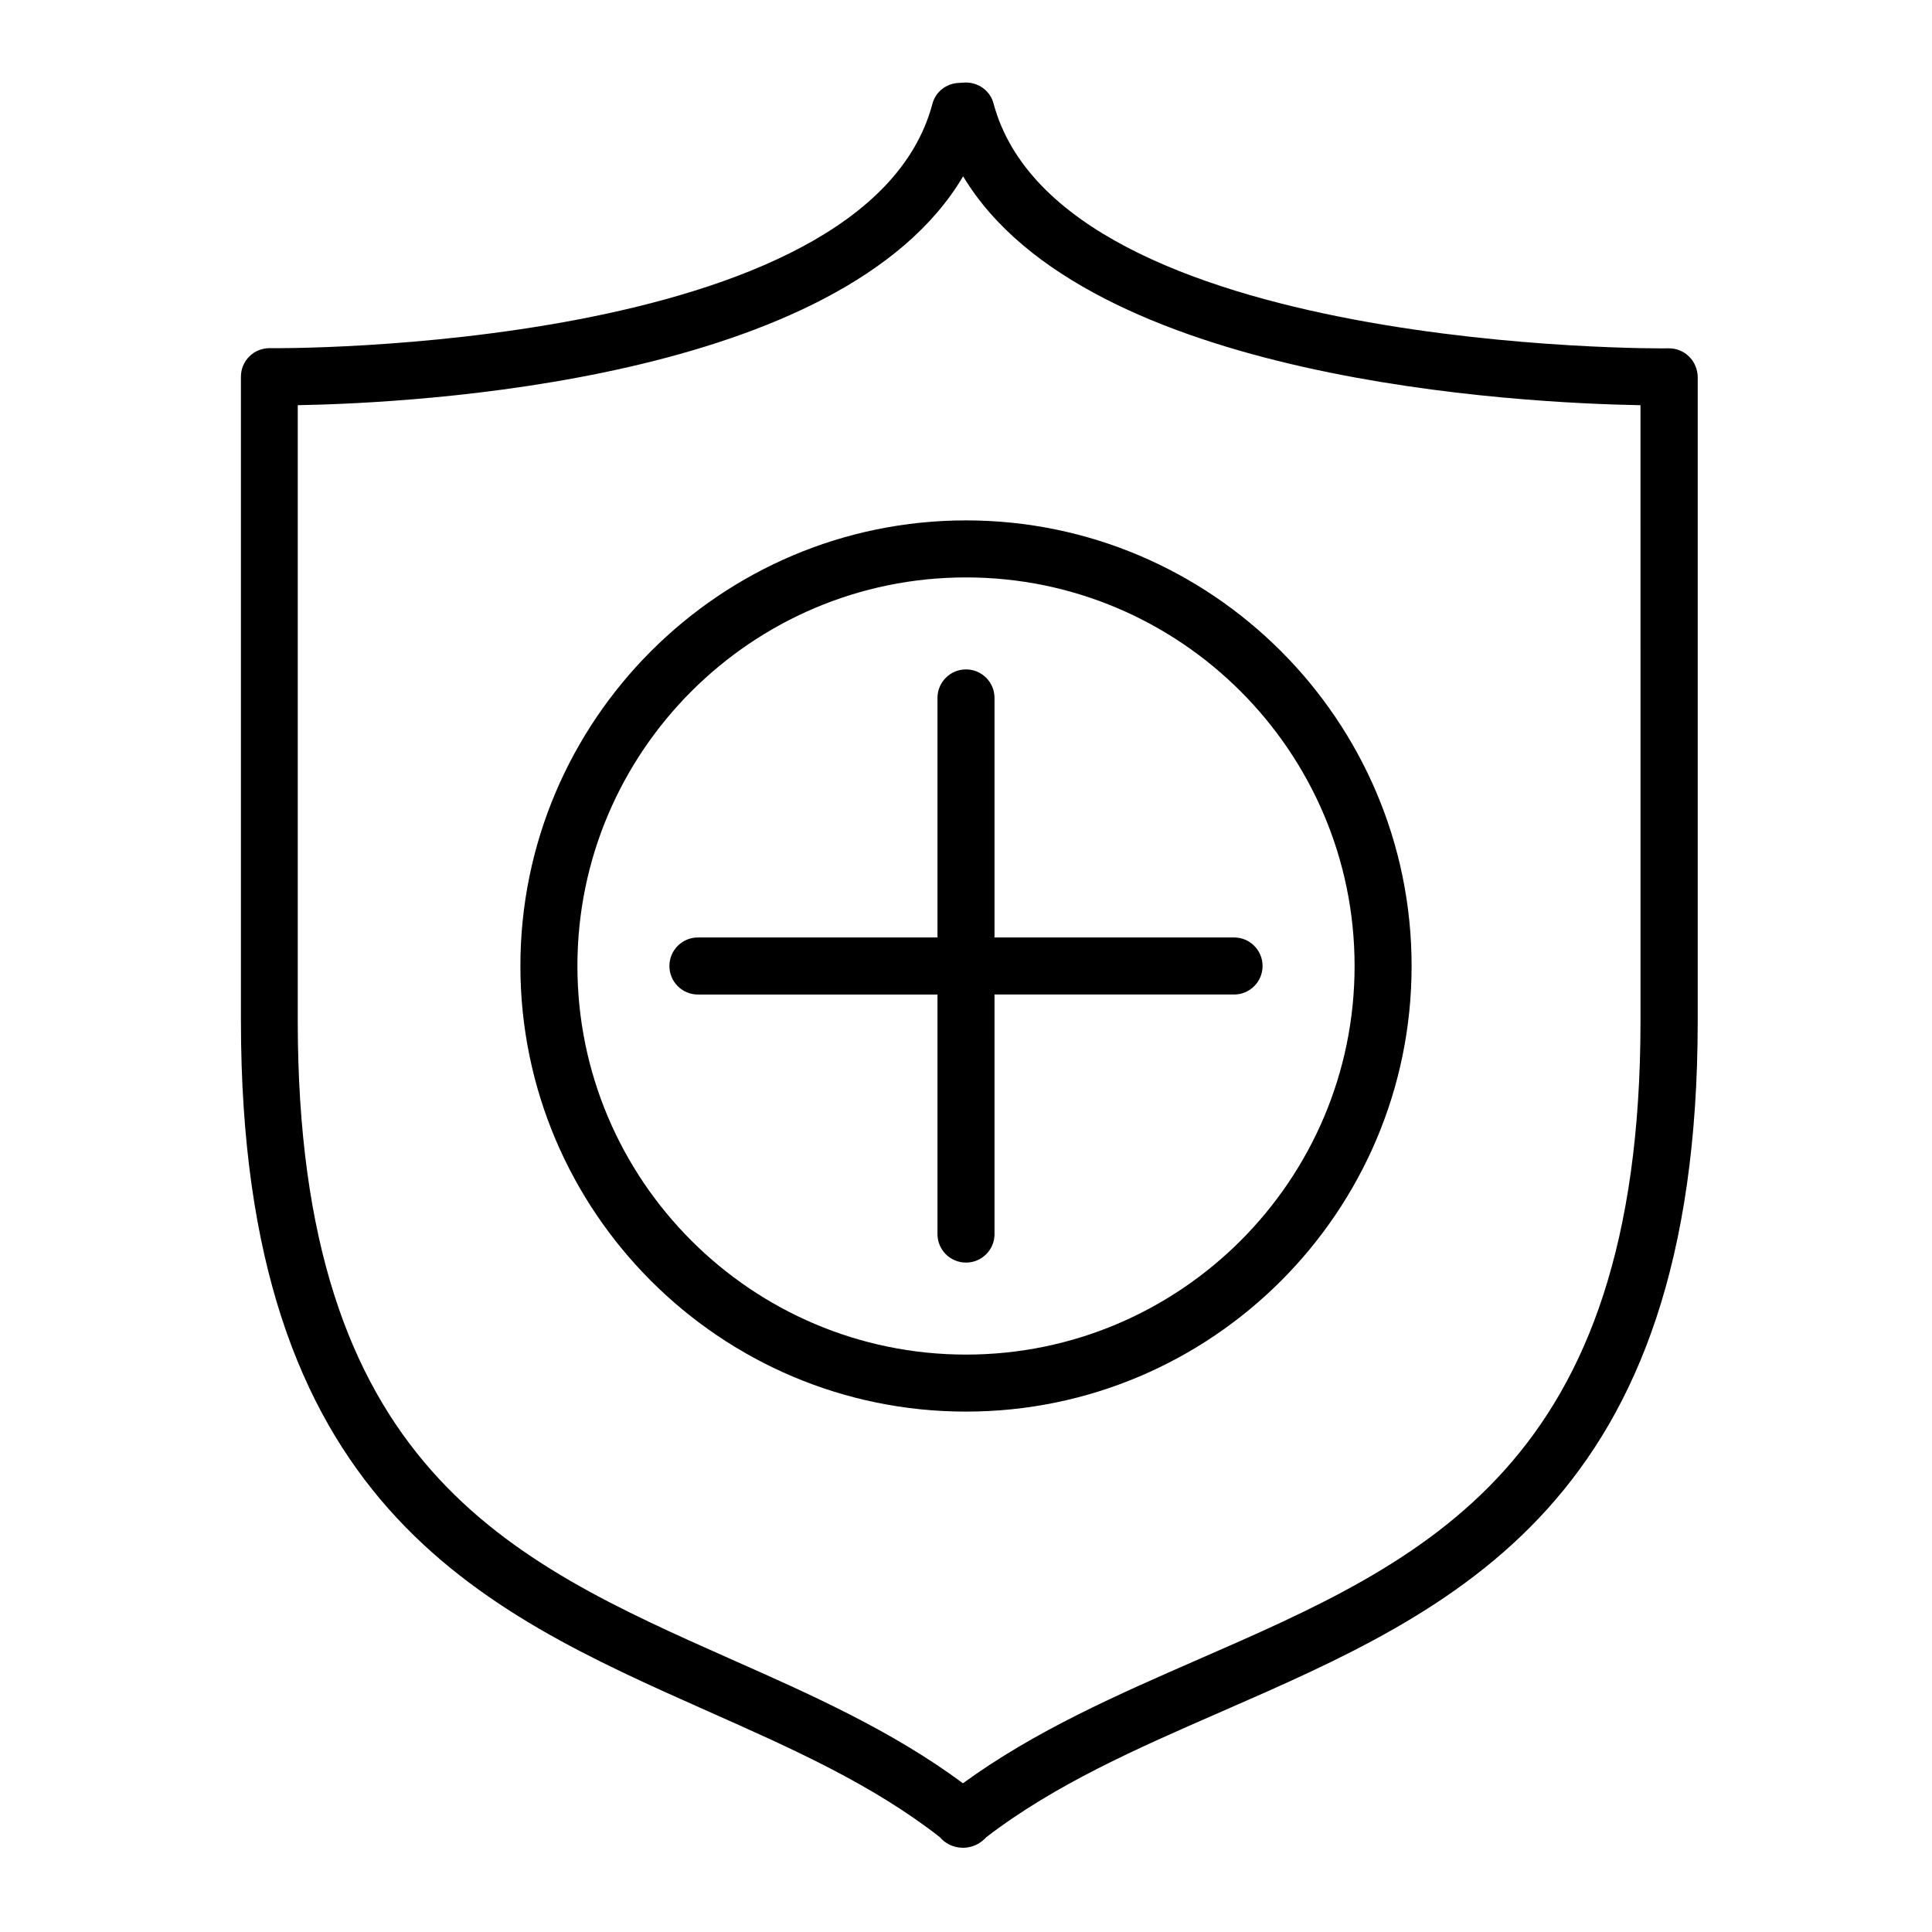
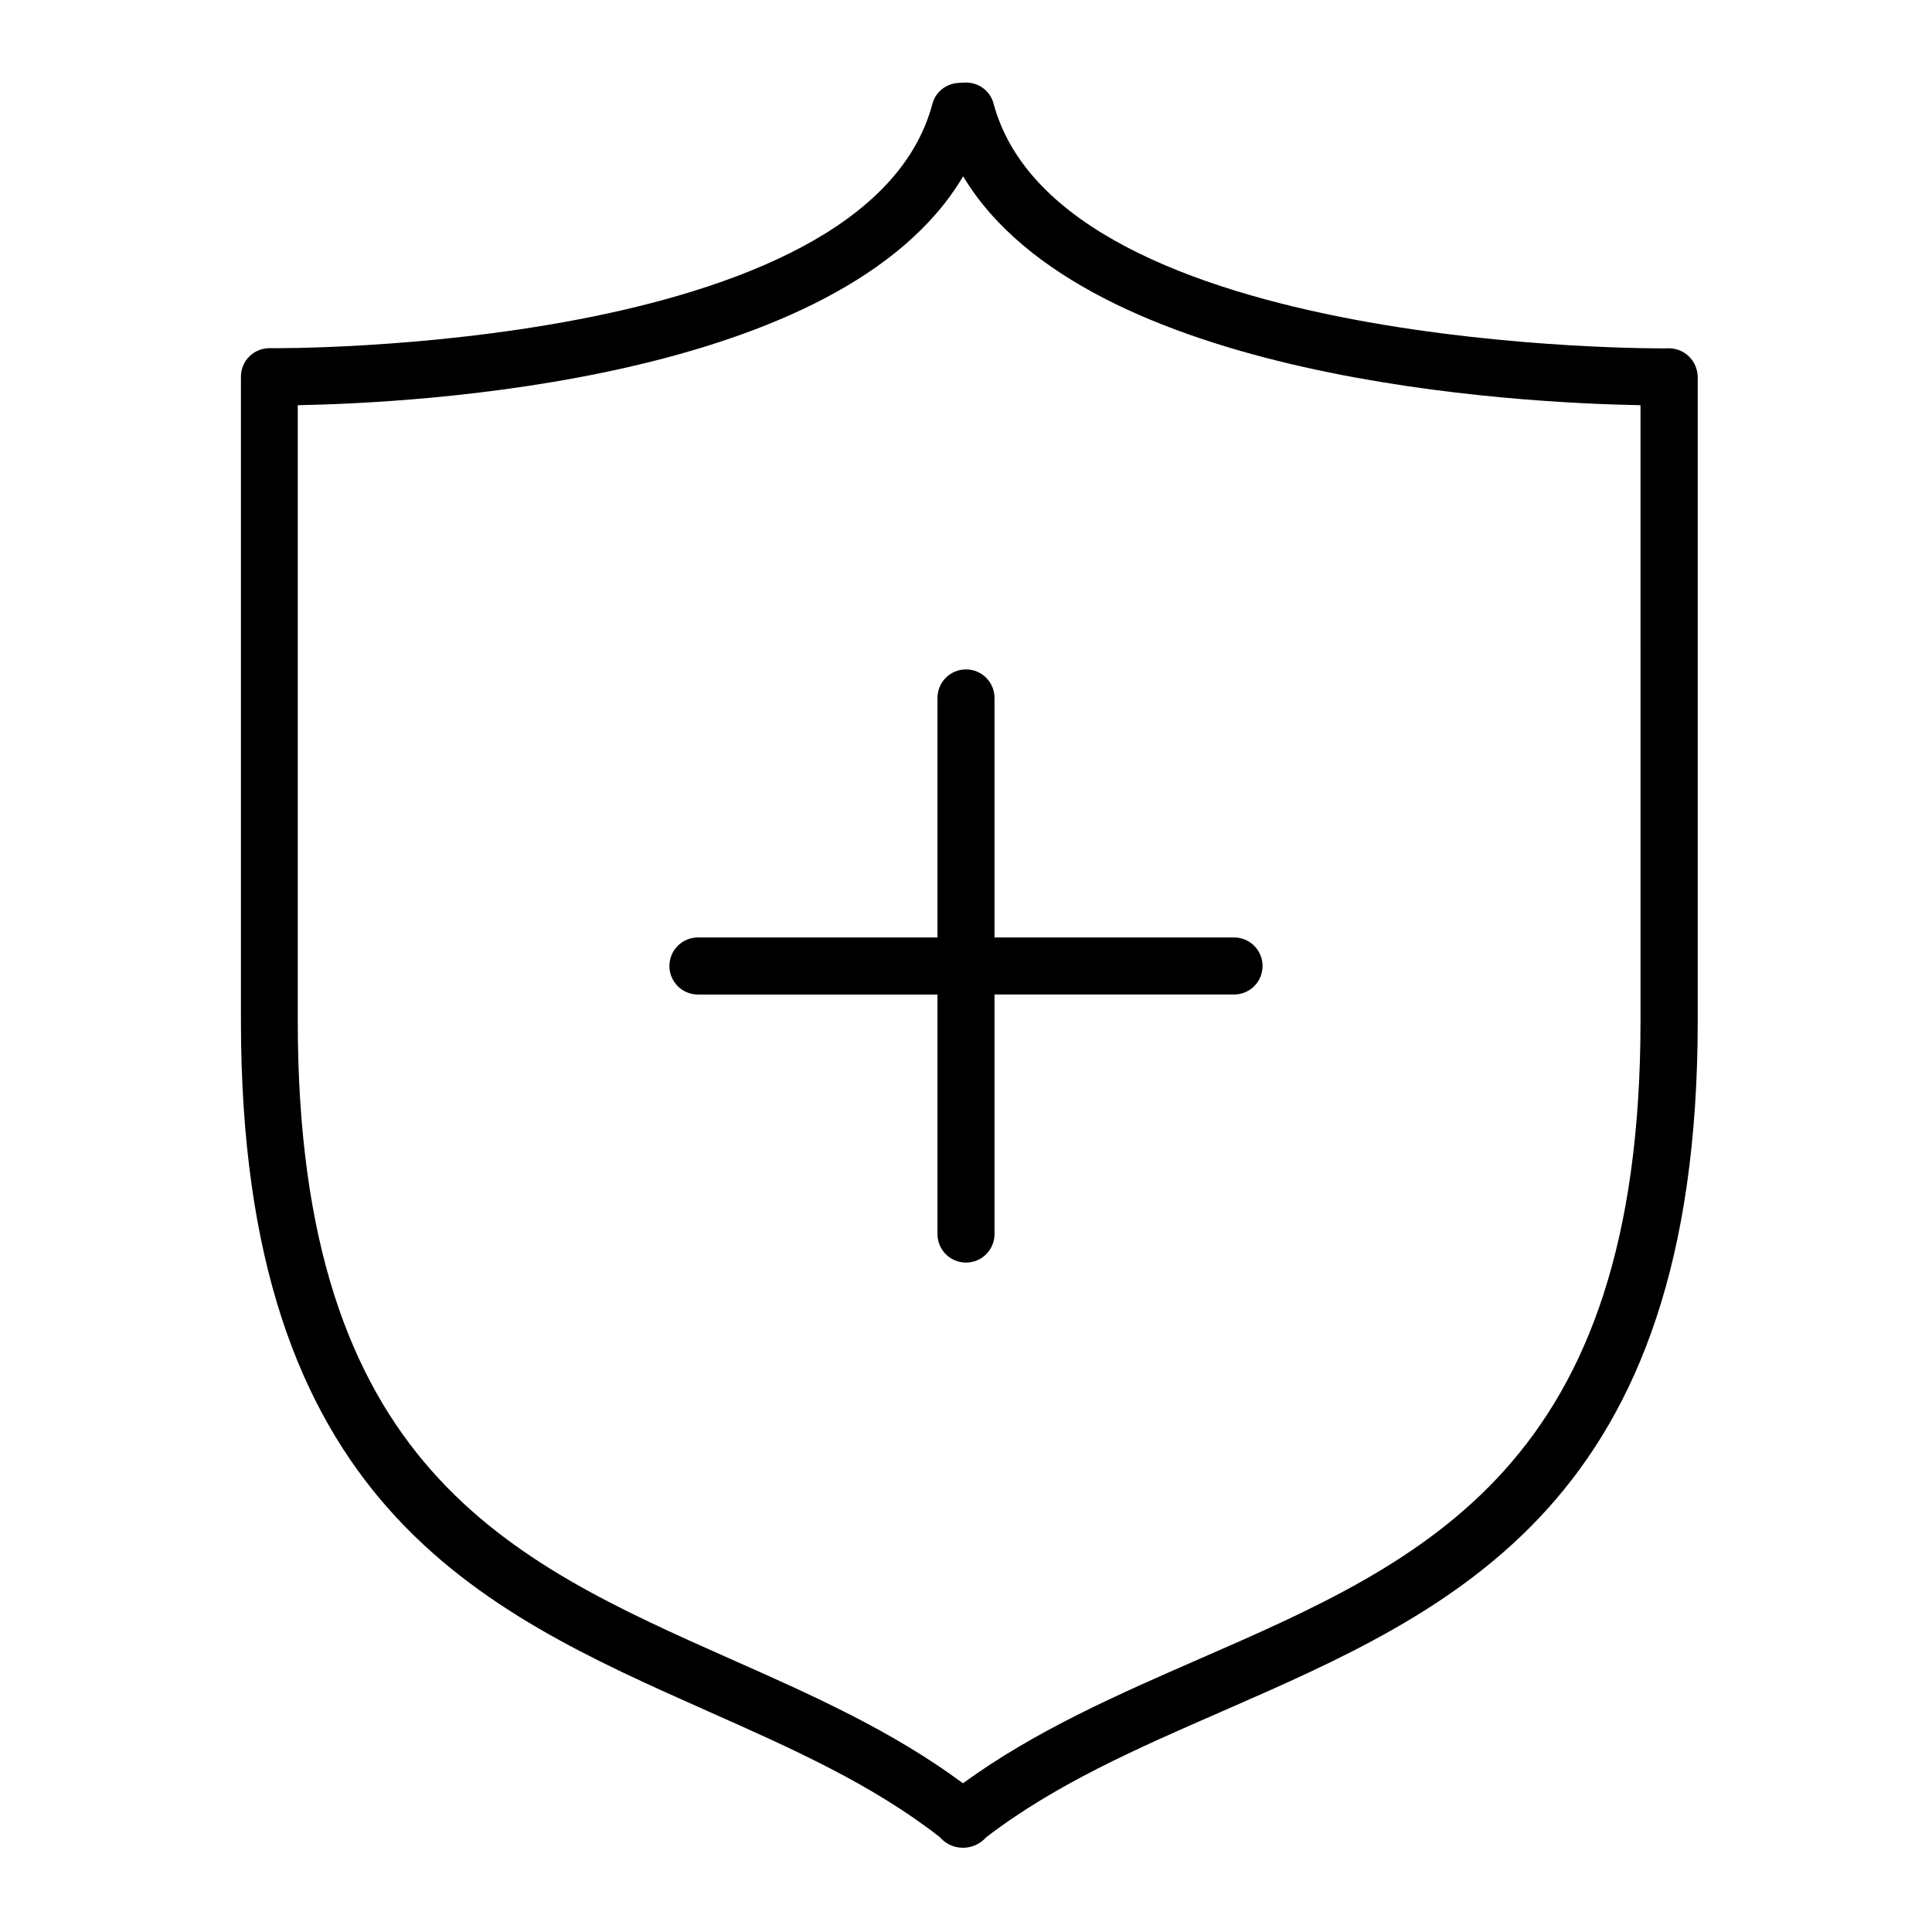
<svg xmlns="http://www.w3.org/2000/svg" fill="#000000" width="800px" height="800px" version="1.1" viewBox="144 144 512 512">
  <g>
-     <path d="m281.91 400c0 65.094 52.949 118.09 118.09 118.09 65.141-0.004 118.09-53.004 118.09-118.09 0-65.094-53-118.09-118.09-118.09-65.094 0-118.09 53-118.09 118.09zm221.07 0c0 56.781-46.199 102.98-102.98 102.98-56.777-0.004-102.98-46.203-102.98-102.98 0-56.781 46.199-102.98 102.98-102.98 56.777 0 102.98 46.199 102.98 102.98z" />
    <path d="m392.44 328.96v63.48h-63.48c-4.18 0-7.559 3.375-7.559 7.559 0 4.18 3.375 7.559 7.559 7.559h63.48v63.48c0 4.18 3.375 7.559 7.559 7.559 4.18 0 7.559-3.375 7.559-7.559l-0.004-63.484h63.48c4.18 0 7.559-3.375 7.559-7.559 0-4.18-3.375-7.559-7.559-7.559l-63.48 0.004v-63.48c0-4.18-3.375-7.559-7.559-7.559-4.18 0-7.555 3.379-7.555 7.559z" />
    <path d="m591.6 238.48c-1.41-1.41-3.426-2.215-5.391-2.168-1.613 0.102-161.12 1.16-178.9-64.84-0.906-3.477-4.082-5.742-7.707-5.594l-1.664 0.102c-3.273 0.203-6.047 2.418-6.852 5.594-17.582 65.848-174.02 64.789-175.58 64.688-2.016 0-3.981 0.754-5.391 2.168-1.461 1.41-2.266 3.375-2.266 5.391v170.69c0 127.97 63.027 155.98 123.99 183.09 22.219 9.875 43.176 19.195 61.211 33.25 1.309 1.512 2.973 2.418 4.836 2.719 0.402 0.051 0.805 0.102 1.211 0.102h0.301c0.402 0 0.754-0.051 1.109-0.102 1.863-0.301 3.527-1.211 4.836-2.672 18.34-14.055 39.75-23.426 62.371-33.301 62.02-27.105 126.2-55.066 126.2-183.09v-170.64c-0.051-2.016-0.855-3.981-2.316-5.391zm-12.848 176.03c0 118.09-56.879 142.93-117.14 169.23-21.312 9.32-43.277 18.895-62.422 32.848-18.793-13.957-40.355-23.527-61.262-32.797-59.148-26.301-115.02-51.137-115.02-169.28v-163.13c30.984-0.555 144.24-6.246 176.33-60.66 32.695 54.461 148.22 60.105 179.51 60.66z" />
  </g>
</svg>